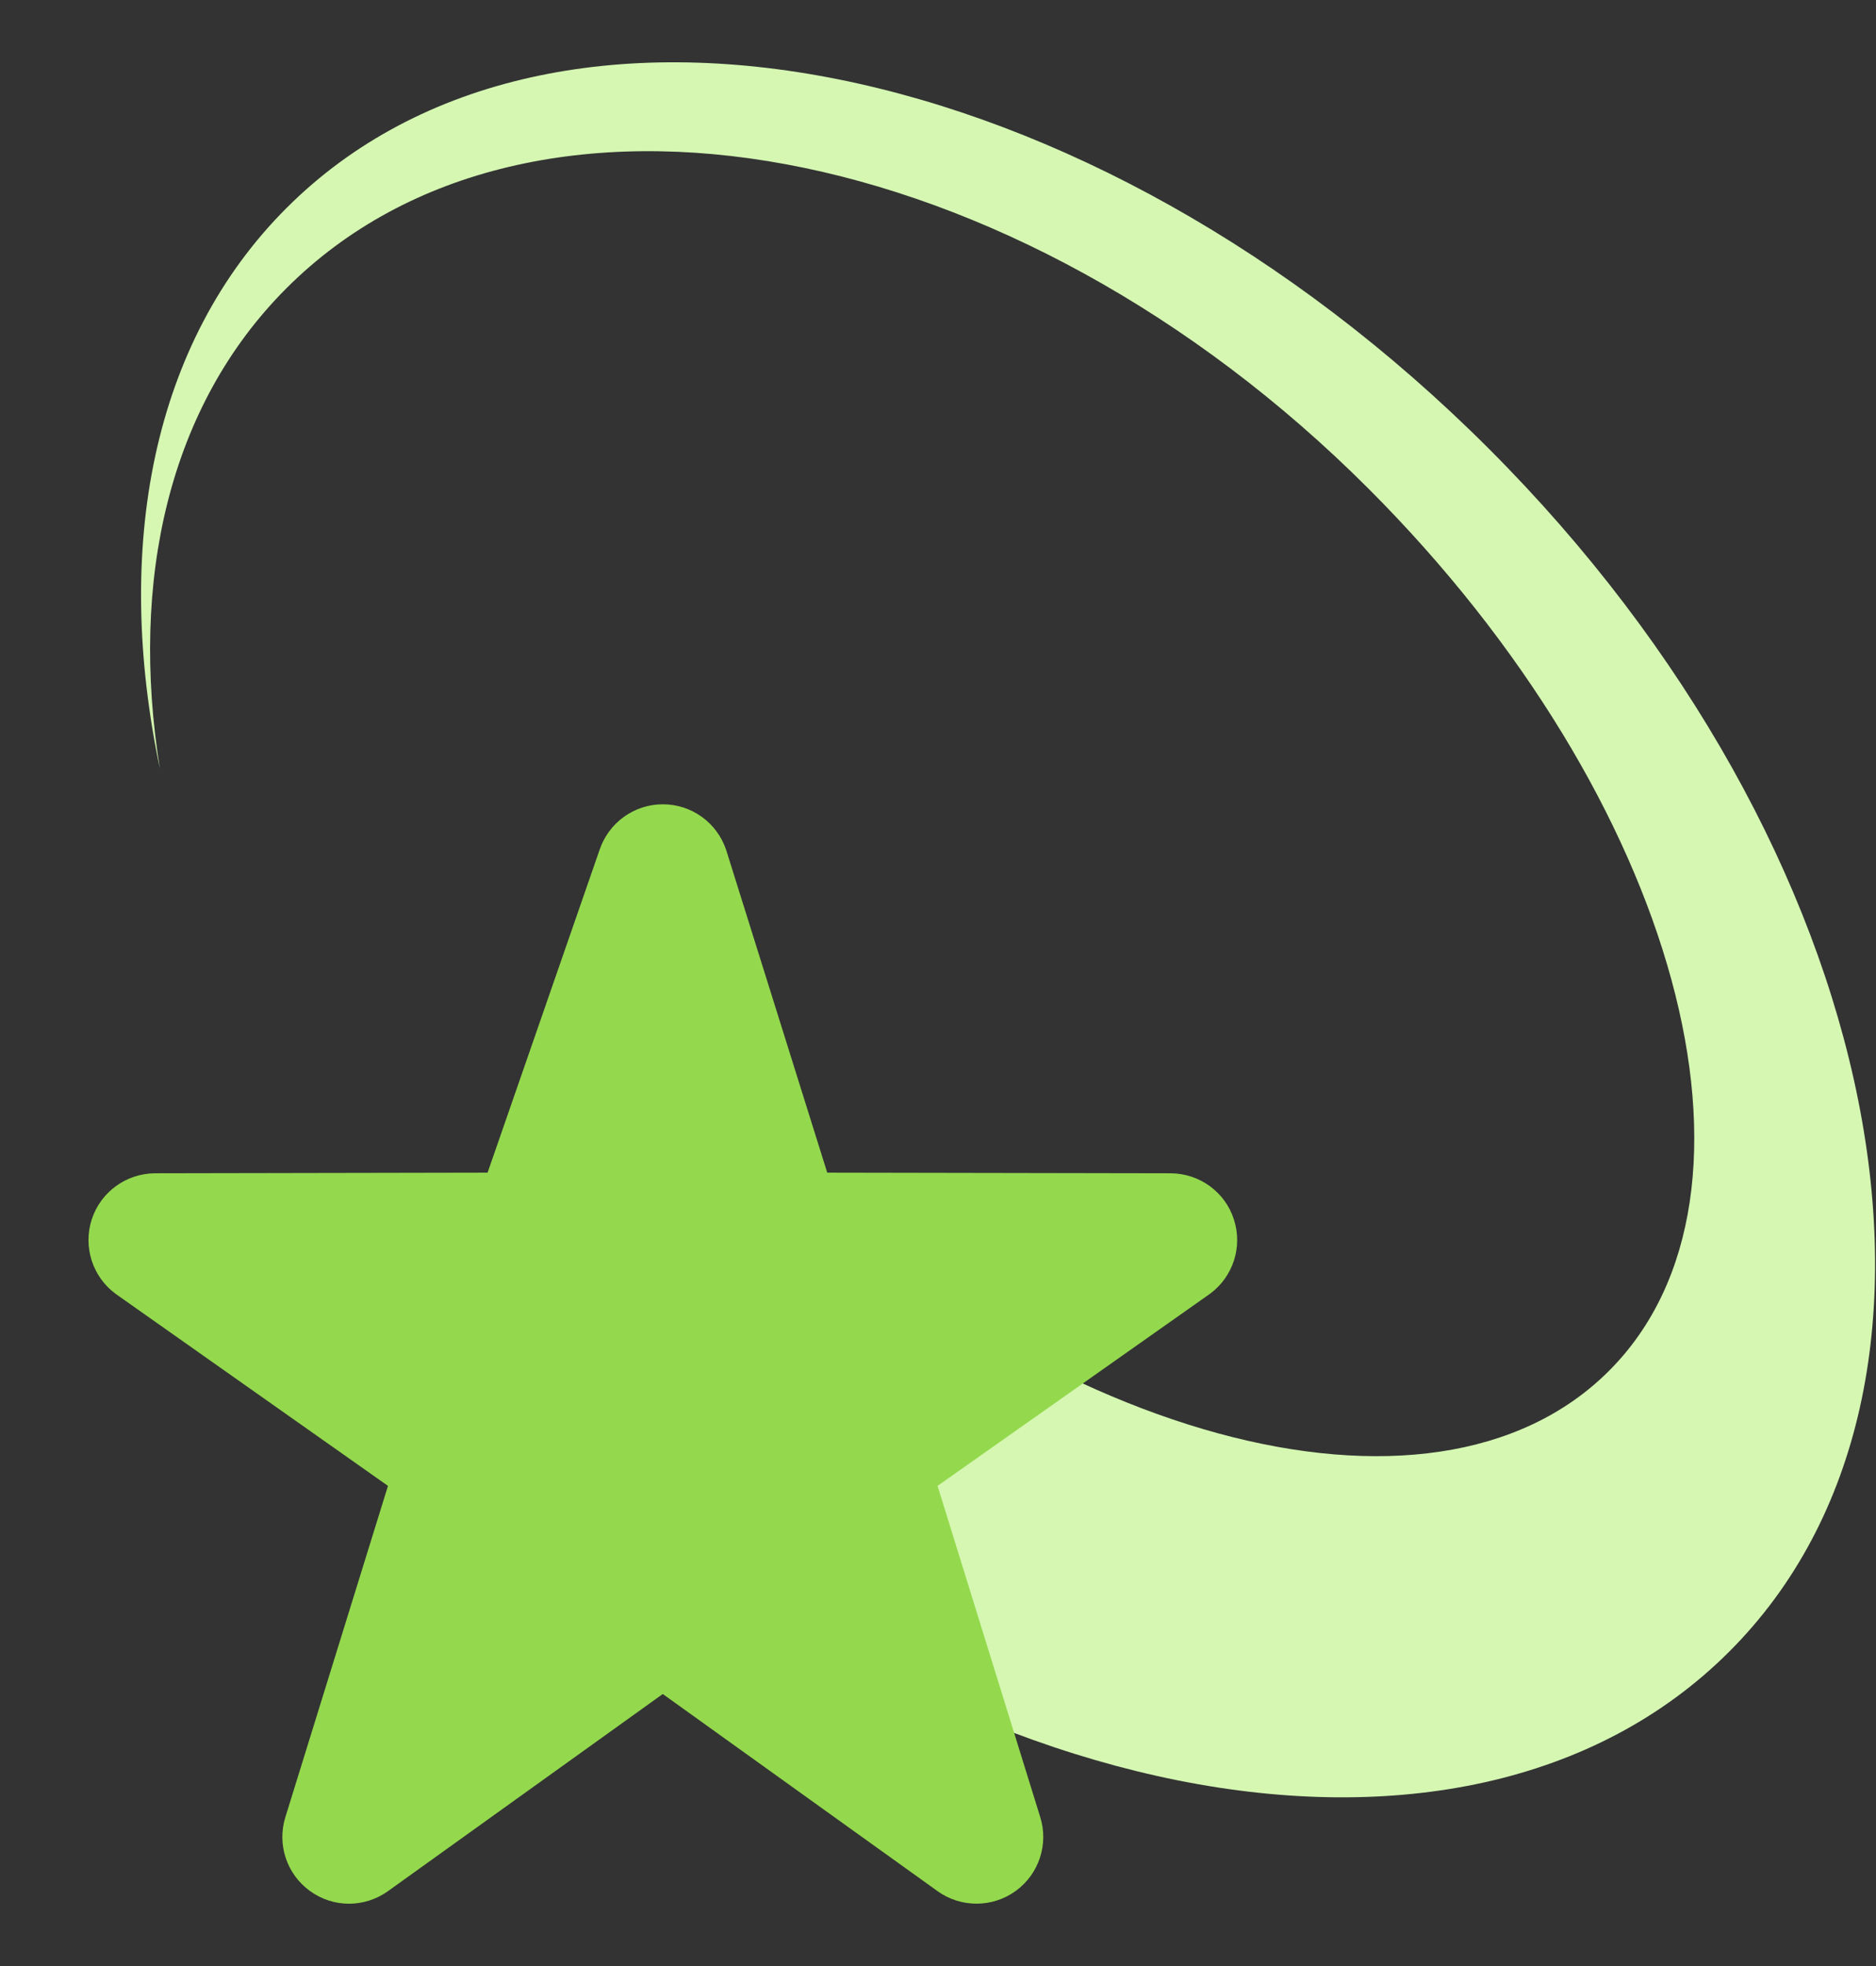
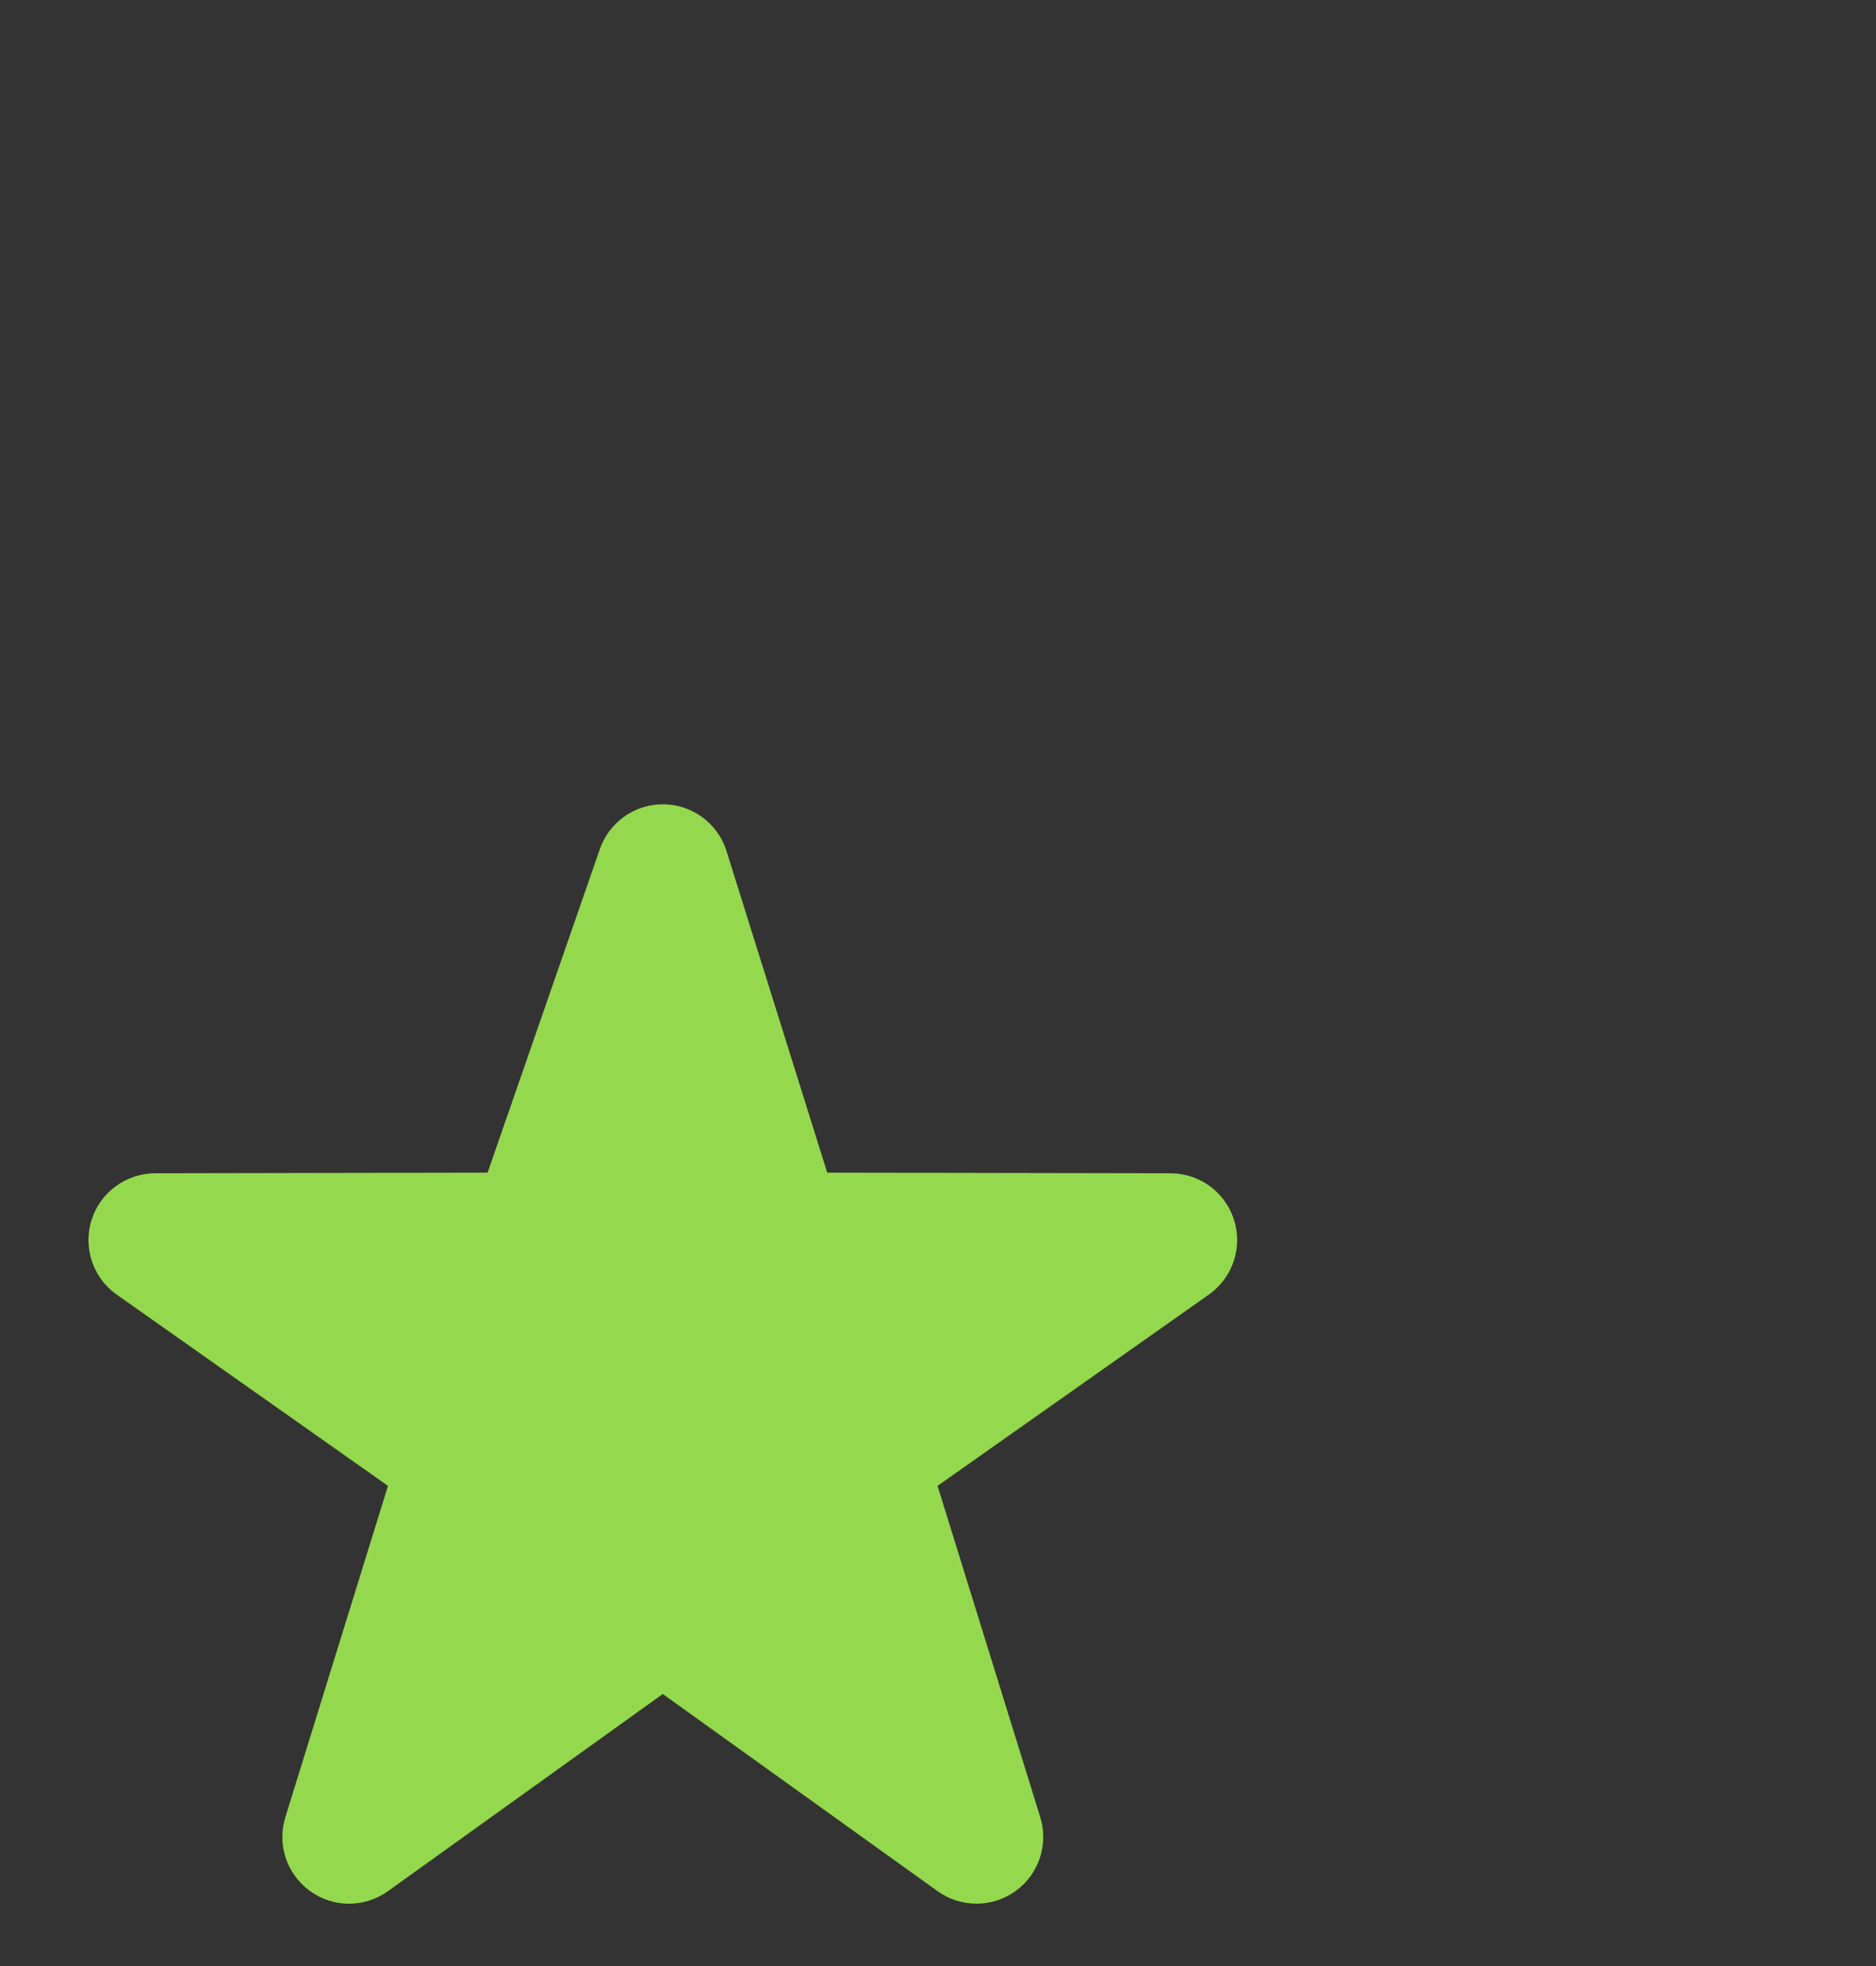
<svg xmlns="http://www.w3.org/2000/svg" width="21" height="22" viewBox="0 0 21 22" fill="none">
  <rect x="0" y="0" width="21" height="22" fill="#333333" stroke="none" />
-   <path d="M16.666 5.021C21.127 9.481 22.332 15.508 19.358 18.481C16.385 21.455 10.359 20.249 5.898 15.789C5.747 15.638 5.608 15.48 5.464 15.325L8.141 12.648C11.61 16.117 16.029 17.323 18.011 15.34C19.994 13.358 18.788 8.938 15.32 5.469L15.333 5.482L15.32 5.469C11.356 1.504 5.932 0.5 3.207 3.225C1.888 4.543 1.451 6.494 1.79 8.603C1.27 6.128 1.699 3.835 3.207 2.328C6.18 -0.645 12.206 0.56 16.666 5.021Z" fill="#D5F7B2" />
  <path d="M10.931 21.302C10.778 21.302 10.626 21.256 10.495 21.162L7.419 18.956L4.343 21.162C4.08 21.35 3.729 21.35 3.468 21.159C3.208 20.97 3.098 20.636 3.196 20.329L4.343 16.627L1.294 14.478C1.035 14.287 0.928 13.951 1.027 13.645C1.127 13.339 1.411 13.132 1.733 13.129L5.458 13.122L6.711 9.512C6.813 9.206 7.098 9 7.42 9C7.742 9 8.027 9.206 8.129 9.512L9.26 13.122L13.106 13.129C13.429 13.132 13.714 13.339 13.812 13.645C13.912 13.951 13.804 14.287 13.544 14.478L10.495 16.627L11.643 20.329C11.741 20.636 11.63 20.971 11.371 21.159C11.239 21.255 11.085 21.302 10.931 21.302Z" fill="#94D94D" />
</svg>